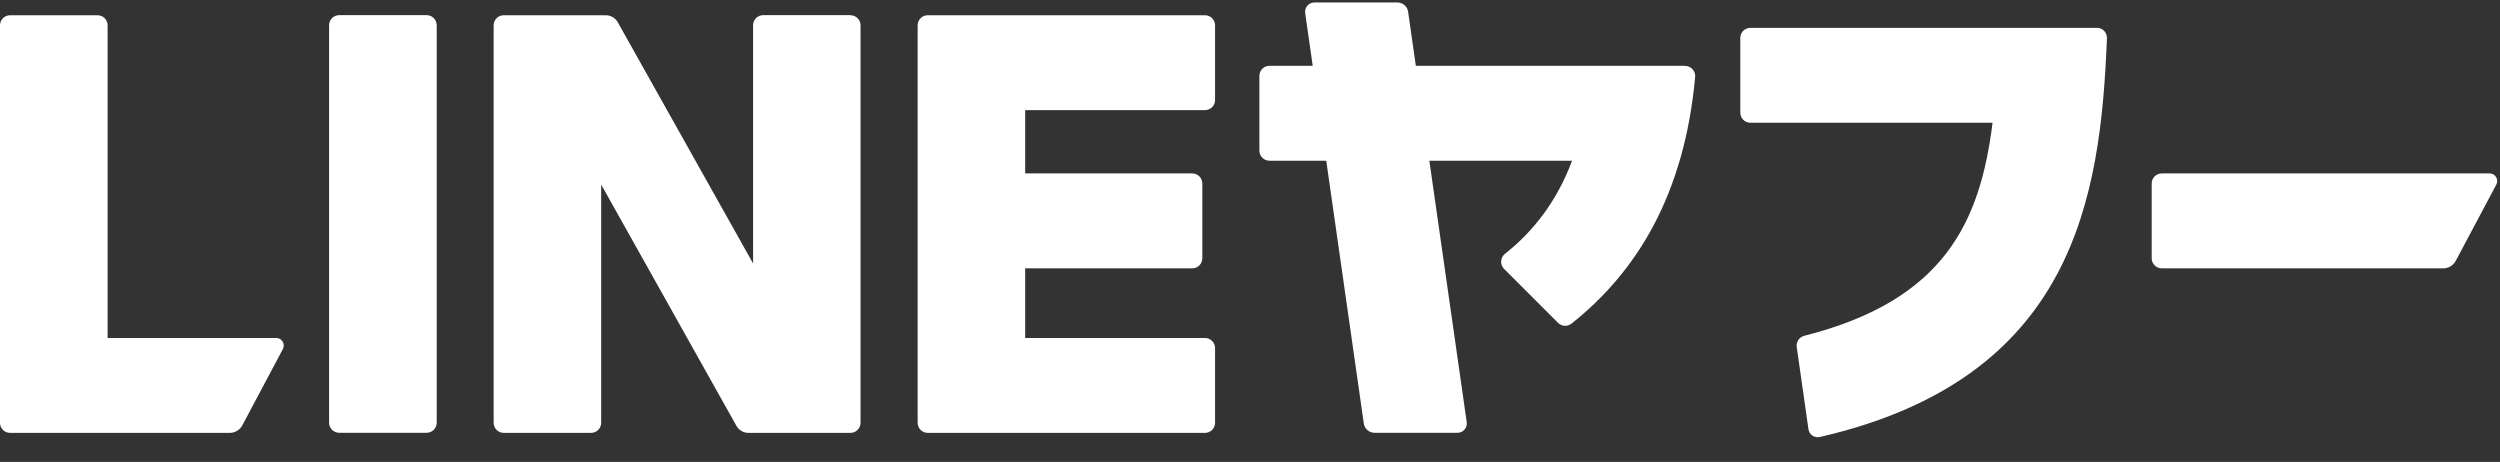
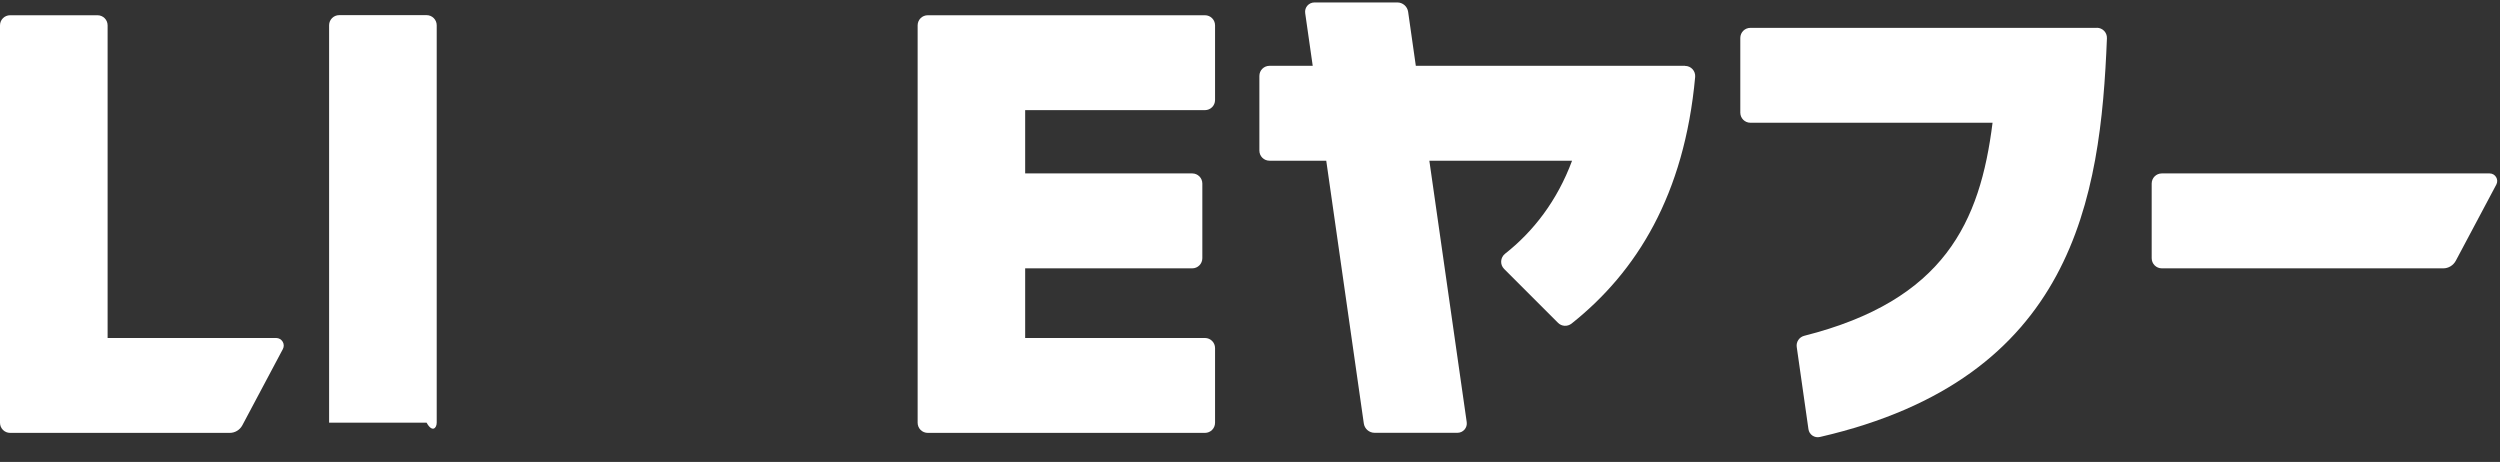
<svg xmlns="http://www.w3.org/2000/svg" width="92" height="17" viewBox="0 0 92 17" fill="none">
  <rect x="0" y="0" width="92" height="17" fill="#333333" stroke="none" />
  <g clip-path="url(#clip0_2134_4934)">
-     <path d="M15.698 0.557H12.483C12.277 0.557 12.111 0.724 12.111 0.93V15.554C12.111 15.76 12.277 15.927 12.483 15.927H15.698C15.904 15.927 16.071 15.76 16.071 15.554V0.93C16.071 0.724 15.904 0.557 15.698 0.557Z" fill="white" />
-     <path d="M31.299 0.557H28.086C27.88 0.557 27.714 0.724 27.714 0.93V9.696L22.735 0.822C22.646 0.659 22.474 0.561 22.289 0.561H18.539C18.332 0.561 18.166 0.727 18.166 0.933V15.557C18.166 15.764 18.332 15.93 18.539 15.93H21.751C21.957 15.93 22.123 15.764 22.123 15.557V6.791L27.099 15.668C27.188 15.831 27.36 15.93 27.545 15.93H31.296C31.502 15.93 31.668 15.764 31.668 15.557V0.933C31.668 0.727 31.502 0.561 31.296 0.561L31.299 0.557Z" fill="white" />
+     <path d="M15.698 0.557H12.483C12.277 0.557 12.111 0.724 12.111 0.93V15.554H15.698C15.904 15.927 16.071 15.76 16.071 15.554V0.93C16.071 0.724 15.904 0.557 15.698 0.557Z" fill="white" />
    <path d="M44.342 4.053C44.548 4.053 44.714 3.887 44.714 3.681V0.933C44.714 0.727 44.548 0.561 44.342 0.561H34.142C33.935 0.561 33.769 0.727 33.769 0.933V15.558C33.769 15.764 33.935 15.93 34.142 15.93H44.342C44.548 15.93 44.714 15.764 44.714 15.558V12.81C44.714 12.604 44.548 12.438 44.342 12.438H37.726V9.875H43.874C44.08 9.875 44.246 9.708 44.246 9.502V6.755C44.246 6.548 44.08 6.382 43.874 6.382H37.726V4.053H44.342Z" fill="white" />
    <path d="M77.163 1.025H76.618H64.415C64.209 1.025 64.043 1.191 64.043 1.397V4.145C64.043 4.351 64.209 4.517 64.415 4.517H73.326C72.868 8.179 71.551 11.053 66.397 12.357C66.212 12.404 66.092 12.582 66.12 12.77L66.551 15.794C66.578 15.994 66.775 16.127 66.972 16.081C76.32 13.93 77.301 7.299 77.535 1.41C77.544 1.197 77.375 1.022 77.163 1.022V1.025Z" fill="white" />
    <path d="M62.009 2.422H52.102L51.819 0.434C51.791 0.238 51.622 0.09 51.422 0.09H48.372C48.163 0.09 48 0.274 48.031 0.484L48.308 2.422H46.717C46.511 2.422 46.345 2.588 46.345 2.794V5.542C46.345 5.748 46.511 5.914 46.717 5.914H48.806L50.188 15.582C50.215 15.779 50.385 15.927 50.585 15.927H53.634C53.843 15.927 54.006 15.742 53.975 15.533L52.6 5.914H57.852C57.305 7.388 56.425 8.521 55.388 9.336C55.212 9.474 55.191 9.736 55.351 9.896L57.336 11.881C57.471 12.016 57.683 12.025 57.834 11.908C60.228 10.004 61.985 7.176 62.382 2.831C62.4 2.613 62.231 2.425 62.009 2.425V2.422Z" fill="white" />
    <path d="M10.163 12.438H3.96V0.933C3.96 0.727 3.794 0.561 3.588 0.561H0.372C0.166 0.561 0 0.727 0 0.933V15.558C0 15.764 0.166 15.93 0.372 15.93H8.455C8.649 15.93 8.825 15.822 8.917 15.653L10.409 12.847C10.508 12.662 10.372 12.438 10.163 12.438Z" fill="white" />
    <path d="M79.182 6.755V9.502C79.182 9.708 79.348 9.875 79.554 9.875H89.911C90.105 9.875 90.28 9.767 90.372 9.598L91.865 6.791C91.963 6.607 91.828 6.382 91.619 6.382H79.554C79.348 6.382 79.182 6.548 79.182 6.755Z" fill="white" />
  </g>
  <defs>
    <clipPath id="clip0_2134_4934">
      <rect width="91.898" height="16" fill="white" transform="translate(0 0.09)" />
    </clipPath>
  </defs>
</svg>